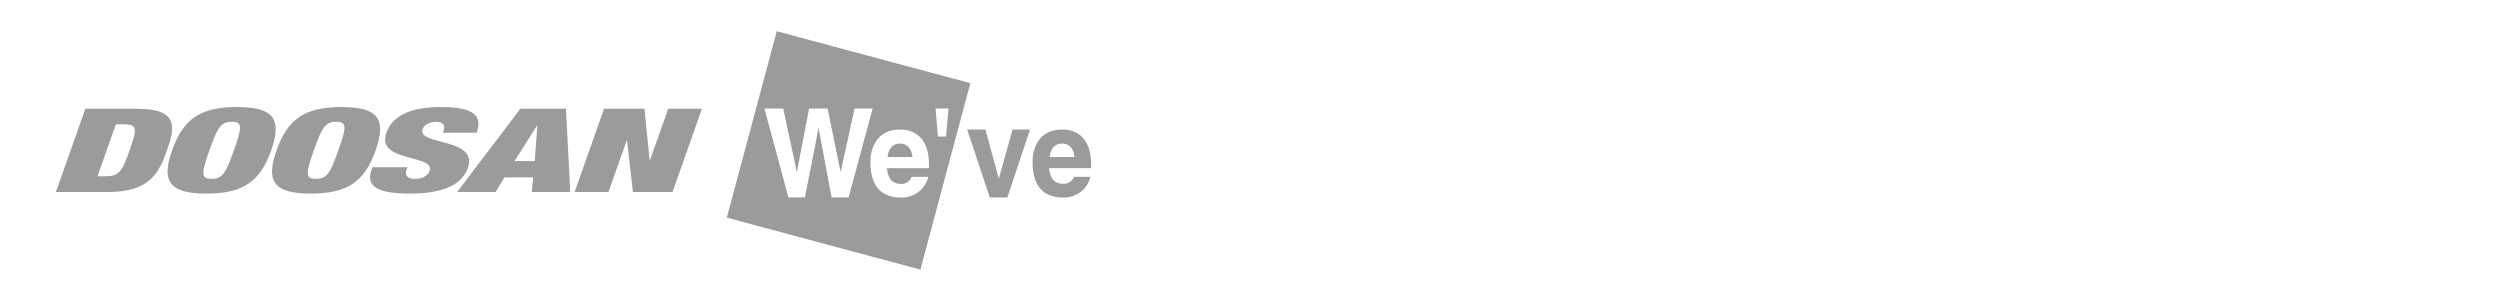
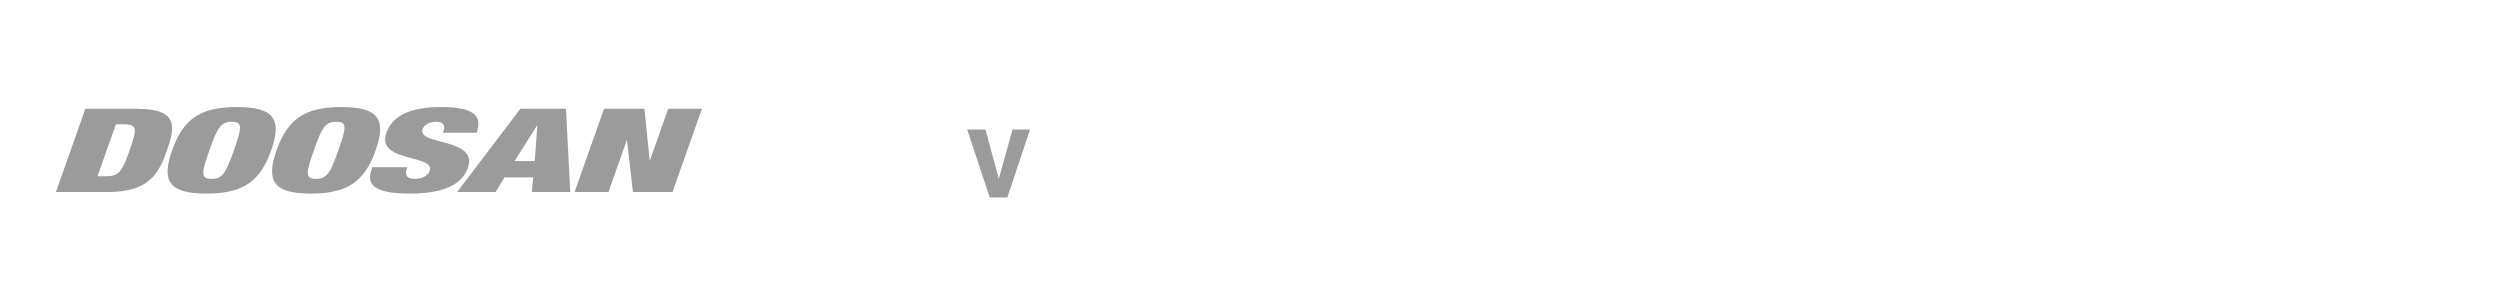
<svg xmlns="http://www.w3.org/2000/svg" id="Layer_2" data-name="Layer 2" viewBox="0 0 251.3 30.23">
  <defs>
    <style>
      .cls-1 {
        fill: none;
      }

      .cls-2 {
        fill: #9c9b9b;
      }
    </style>
  </defs>
  <g id="Layer_1-2" data-name="Layer 1">
    <g>
-       <rect class="cls-1" width="251.3" height="30.23" />
      <path class="cls-2" d="M13.85,10.93h-5.27l-2.96,8.37h5.27c4.2,0,5.12-1.99,5.89-4.18,.78-2.19,1.27-4.18-2.93-4.18Zm-.82,4.18c-.8,2.26-1.1,2.61-2.51,2.61h-.72l1.85-5.23h.72c1.41,0,1.46,.35,.66,2.61Zm10.79-4.35c-3.71,0-5.41,1.22-6.52,4.35-1.11,3.13-.27,4.35,3.44,4.35s5.41-1.22,6.52-4.35c1.11-3.13,.27-4.35-3.44-4.35Zm-.31,4.35c-.8,2.26-1.13,2.87-2.25,2.87s-1.01-.61-.21-2.87c.8-2.26,1.13-2.87,2.25-2.87s1.01,.61,.21,2.87Zm10.81-4.35c-3.71,0-5.41,1.22-6.52,4.35-1.11,3.13-.27,4.35,3.44,4.35s5.41-1.22,6.52-4.35c1.11-3.13,.27-4.35-3.44-4.35Zm-.31,4.35c-.8,2.26-1.13,2.87-2.25,2.87s-1.01-.61-.21-2.87c.8-2.26,1.13-2.87,2.25-2.87s1.01,.61,.21,2.87Zm13.02,1.77c1.08-3.06-5.14-2.25-4.55-3.9,.13-.37,.61-.74,1.39-.74,.7,0,.89,.41,.72,.9l-.07,.2h3.4c.63-1.79-.43-2.58-3.6-2.58s-4.9,.93-5.49,2.61c-1.05,2.96,4.94,2.14,4.36,3.8-.16,.46-.72,.81-1.46,.81-.7,0-1.1-.26-.85-.97l.07-.2h-3.52l-.1,.29c-.61,1.73,.84,2.36,3.85,2.36,3.2,0,5.22-.8,5.85-2.58Zm5.28-5.95l-6.36,8.37h3.87l.89-1.47h2.89l-.15,1.47h3.87l-.43-8.37h-4.57Zm1.44,5.26h-2.03l2.25-3.55h.04l-.26,3.55Zm13.42-5.26l-1.83,5.16h-.04l-.52-5.16h-4.06l-2.96,8.37h3.4l1.83-5.17h.04l.59,5.17h3.98l2.96-8.37h-3.4Z" />
      <g>
        <path class="cls-2" d="M101.25,19.85h-1.76l-2.27-6.83h1.84l1.34,4.94,1.38-4.94h1.76l-2.28,6.83Z" />
-         <path class="cls-2" d="M109.62,17.78c-.2,.71-.58,1.25-1.14,1.61-.46,.31-.99,.47-1.59,.47-.94,0-1.68-.26-2.21-.78-.59-.6-.89-1.53-.89-2.78,0-.73,.15-1.37,.47-1.94,.51-.89,1.34-1.34,2.51-1.34,.78,0,1.42,.22,1.92,.67,.66,.6,.99,1.56,.99,2.88v.33h-4.23v.04c.06,.42,.16,.74,.29,.96,.23,.39,.62,.58,1.16,.58,.23,0,.44-.06,.64-.19,.2-.13,.34-.31,.42-.52h1.67Zm-1.61-2c-.04-.47-.2-.83-.47-1.07-.22-.19-.48-.28-.78-.28-.36,0-.65,.12-.87,.36-.21,.23-.33,.56-.38,.99h2.5Z" />
-         <path class="cls-2" d="M90.47,14.43c-.36,0-.65,.12-.87,.36-.21,.23-.33,.56-.38,.99h2.5c-.04-.47-.2-.83-.47-1.07-.22-.19-.48-.28-.78-.28Zm-12.39-11.29l-5.02,18.74,19.46,5.22,5.02-18.74-19.46-5.22Zm5.51,16.7l-1.31-6.99h-.01c-.15,.94-1.36,6.99-1.36,6.99h-1.66l-2.41-8.93h1.89l1.37,6.39,1.23-6.39h1.86l1.31,6.39,1.4-6.39h1.82l-2.42,8.93h-1.72Zm9.79-2.93h-4.23v.04c.06,.42,.16,.74,.29,.96,.23,.39,.62,.58,1.16,.58,.23,0,.44-.06,.63-.19,.2-.13,.34-.31,.42-.52h1.67c-.2,.71-.58,1.25-1.14,1.61-.46,.31-.99,.47-1.59,.47-.94,0-1.68-.26-2.21-.78-.59-.6-.89-1.53-.89-2.78,0-.73,.15-1.37,.47-1.94,.51-.89,1.34-1.34,2.51-1.34,.78,0,1.42,.22,1.92,.67,.66,.6,.99,1.56,.99,2.88v.33Zm.9-3.18l-.24-2.82h1.3l-.24,2.82h-.81Z" />
      </g>
    </g>
  </g>
</svg>